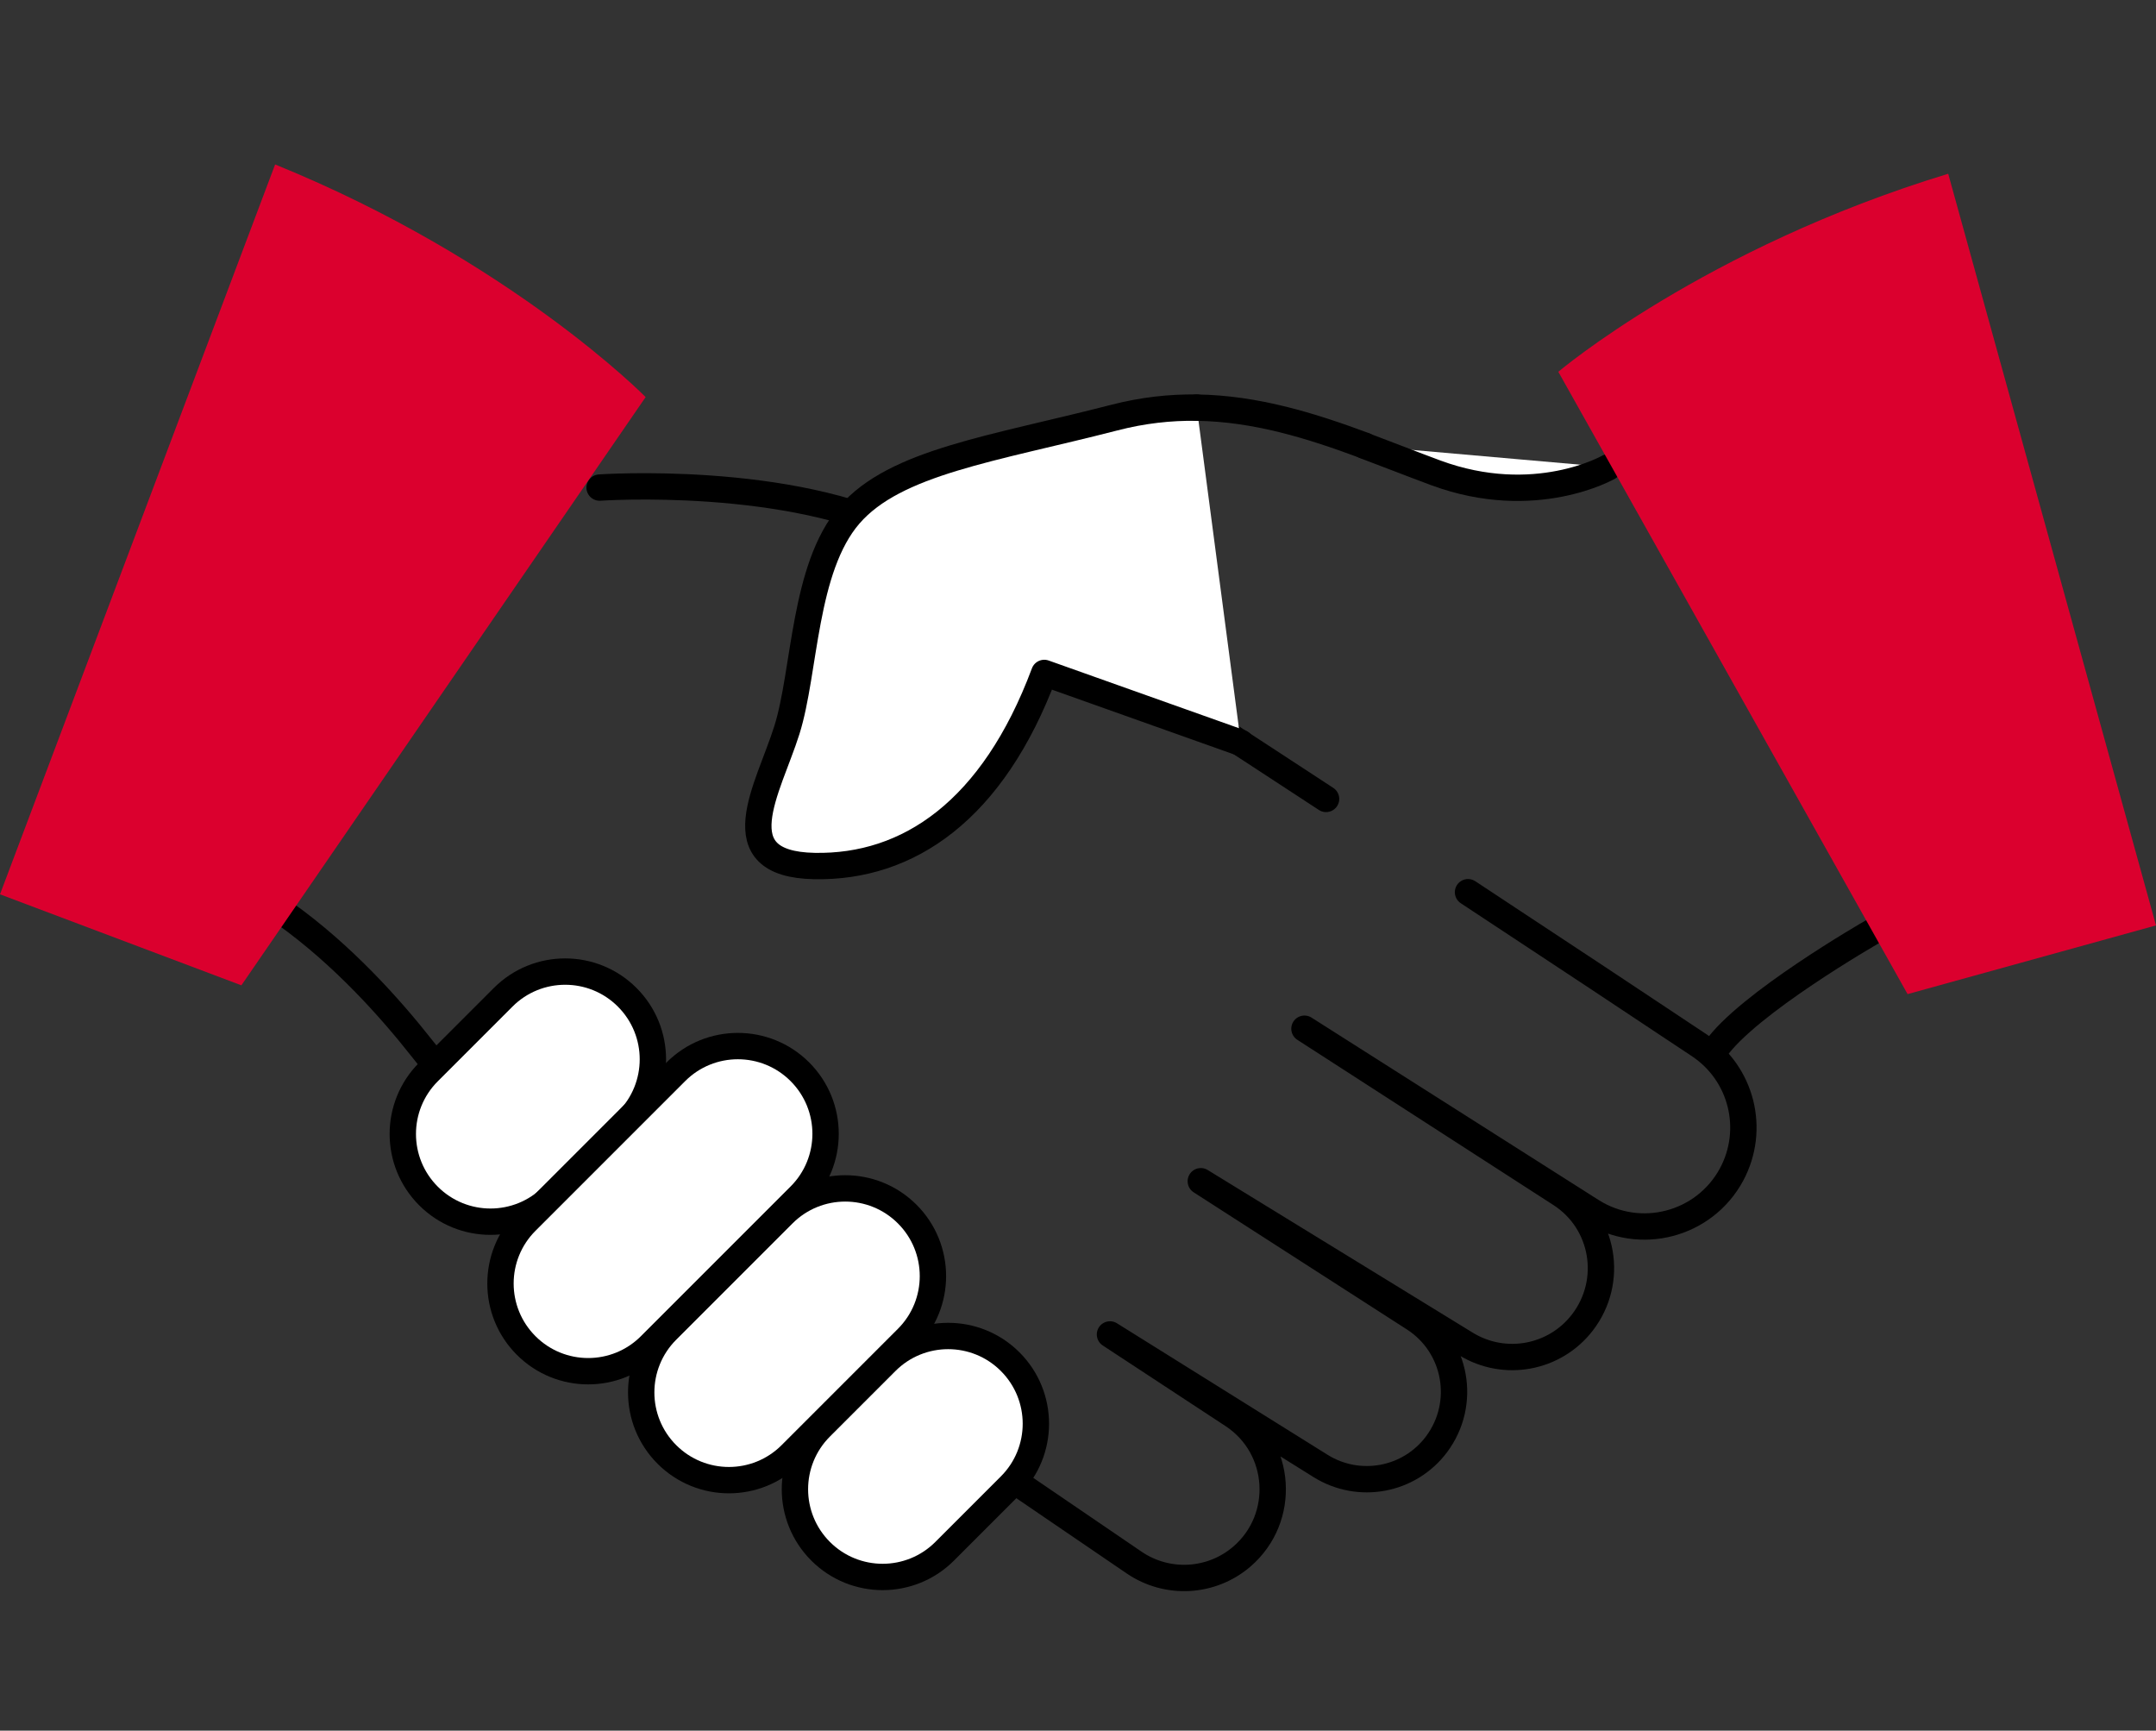
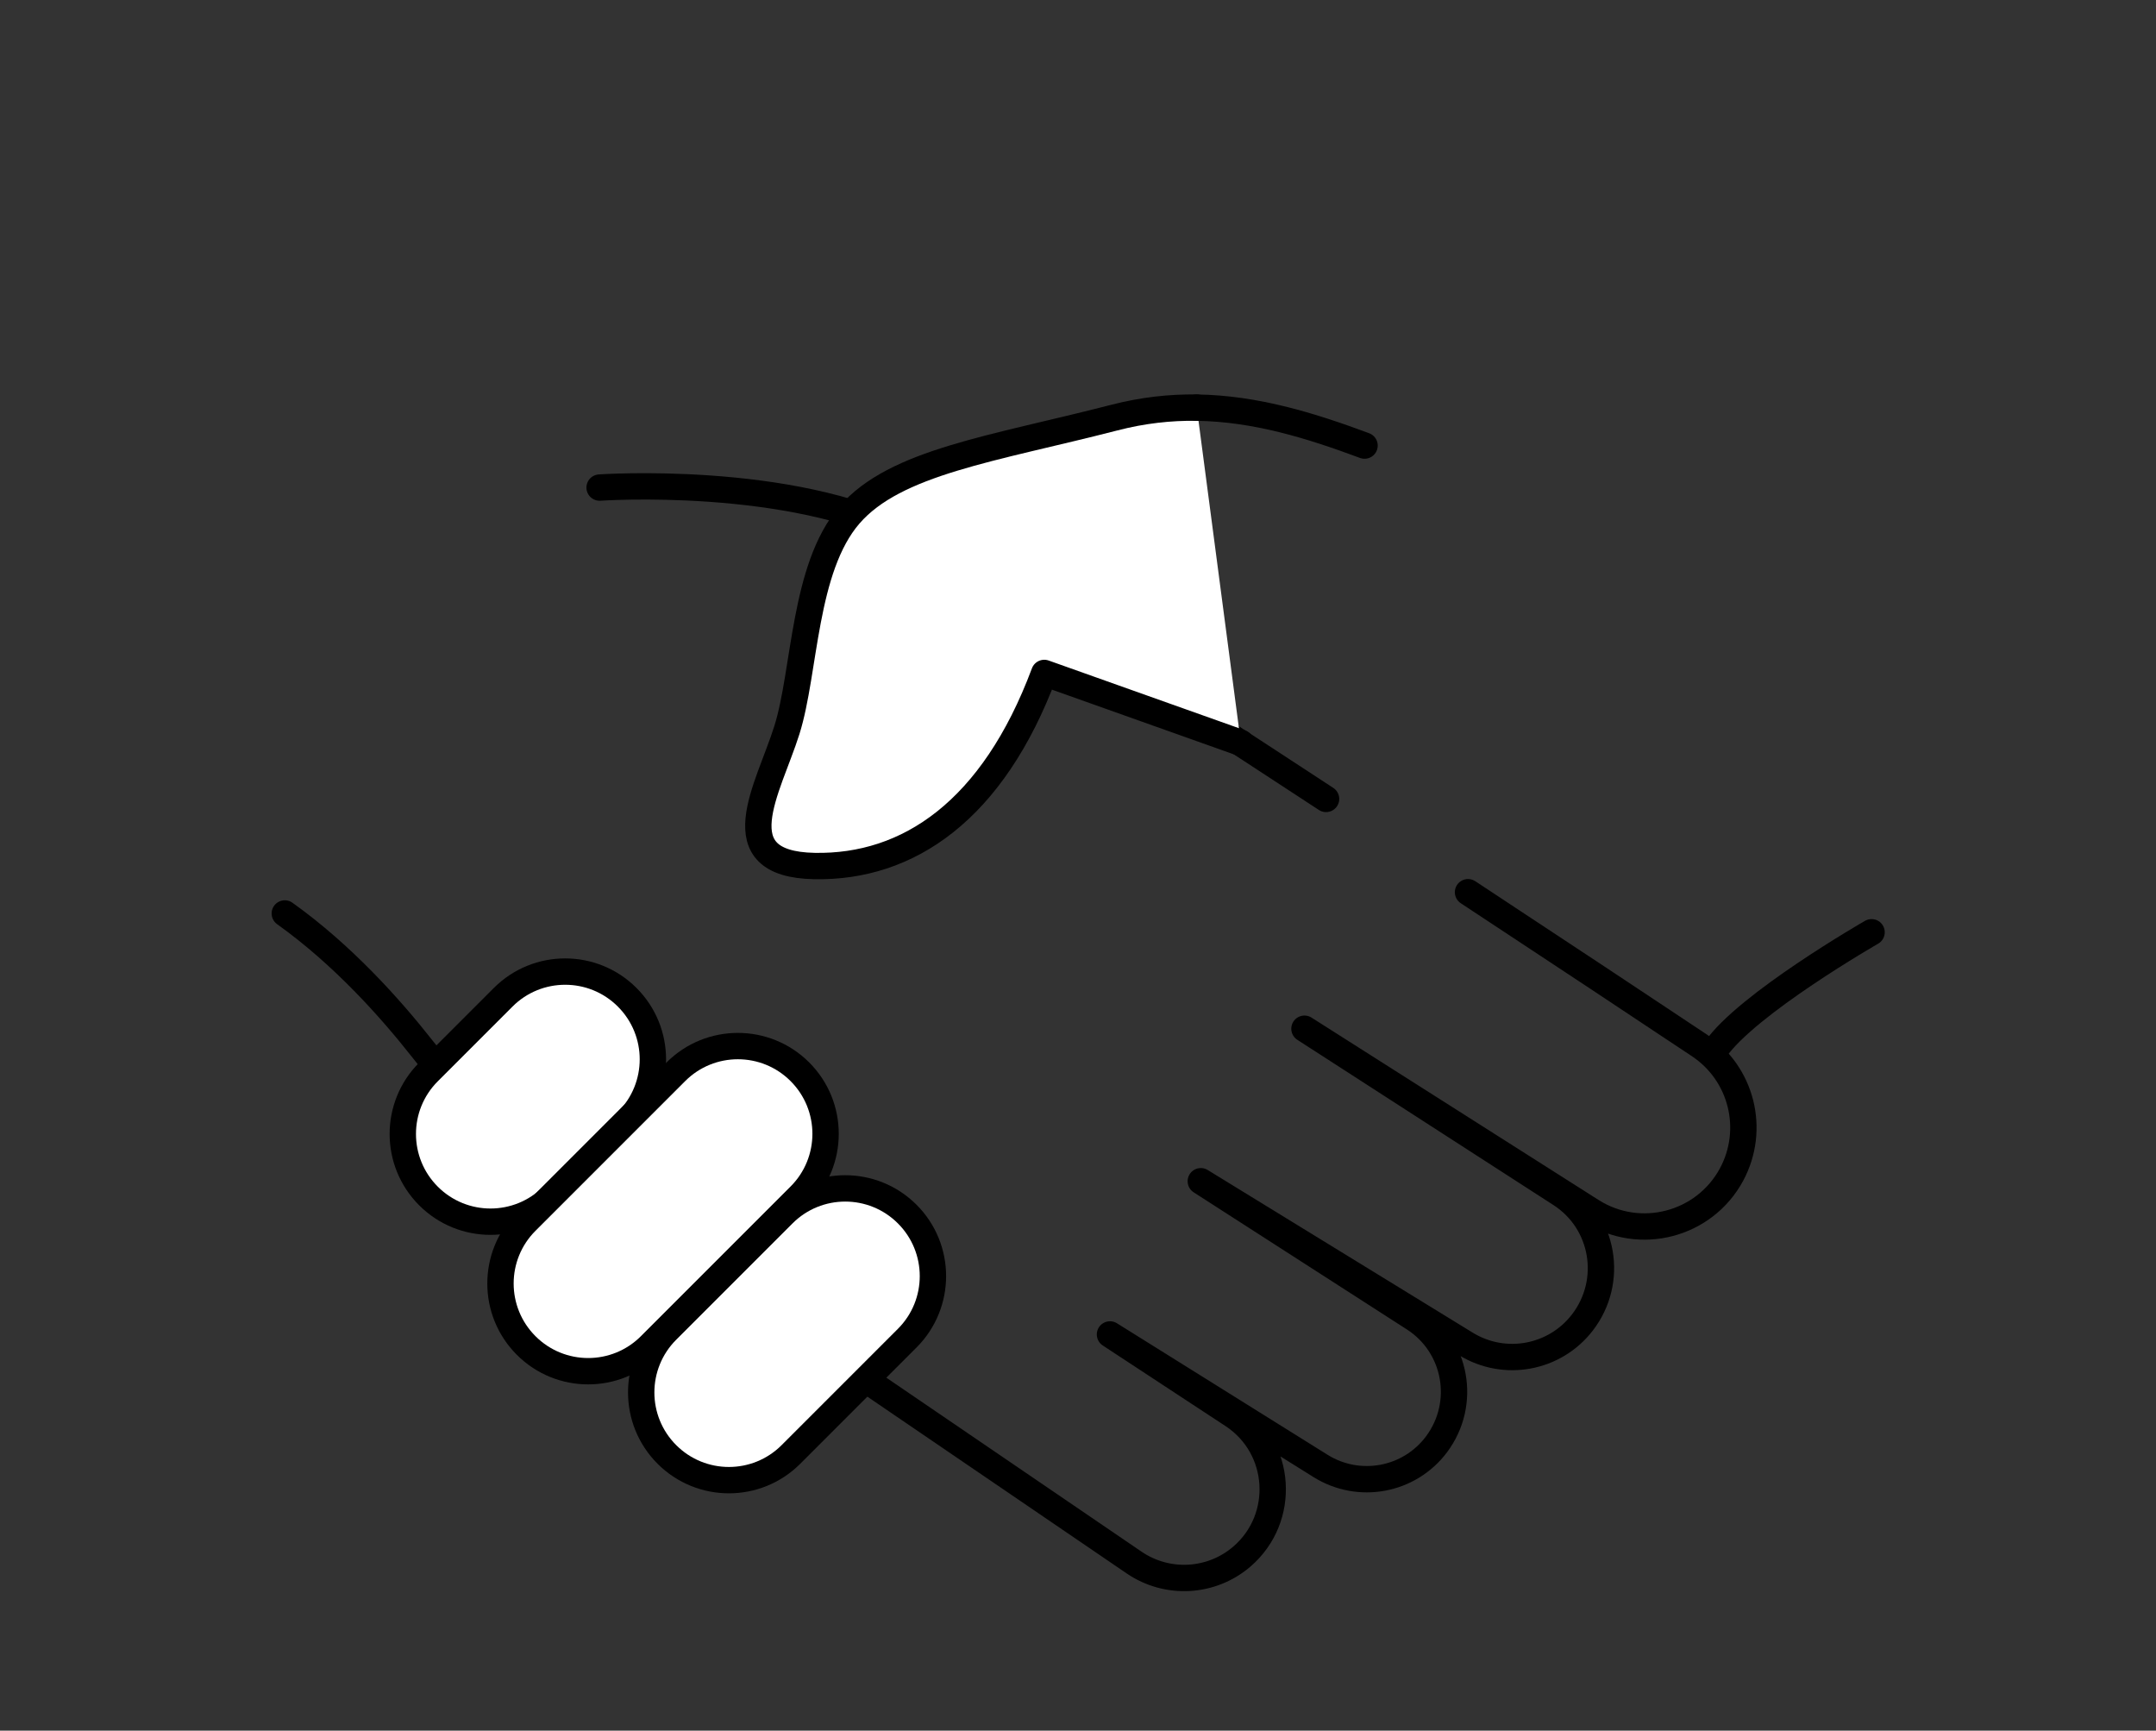
<svg xmlns="http://www.w3.org/2000/svg" id="Ebene_3" data-name="Ebene 3" viewBox="0 0 122.72 98.5">
  <rect x="0" y="0" width="122.72" height="98.5" fill="#333333" stroke="none" />
  <g id="Regionale_Partner" data-name="Regionale Partner">
    <g>
      <path d="M83.56,50.78c5.22,3.44,9.95,6.57,13.16,8.71,2.42,1.61,3.22,4.79,1.84,7.36h0c-1.55,2.87-5.21,3.83-7.97,2.08l-16.34-10.38,14.57,9.4c2.48,1.59,3.06,4.97,1.25,7.32h0c-1.57,2.04-4.43,2.57-6.63,1.22l-15.09-9.26,12.13,7.8c2.43,1.56,3.02,4.85,1.29,7.17h0c-1.55,2.07-4.42,2.6-6.61,1.23l-11.98-7.48,6.99,4.59c2.8,1.84,3.06,5.86.52,8.05h0c-1.73,1.49-4.25,1.63-6.14.34l-33.9-23.11c-2.5-1.71-4.76-3.76-6.63-6.15-1.78-2.26-4.49-5.31-7.81-7.68" fill="none" stroke="#000" stroke-linecap="round" stroke-linejoin="round" stroke-width="1.5" />
      <path d="M34.13,27.75s10.85-.76,17.66,2.77c3.37,1.75,12.35,7.52,23.69,14.95" fill="none" stroke="#000" stroke-linecap="round" stroke-linejoin="round" stroke-width="1.5" />
      <path d="M68.12,23.2c-1.52-.02-3.08.15-4.7.57-6.91,1.78-12.45,2.51-15.07,5.54-2.62,3.03-2.51,8.9-3.56,12.24s-3.76,7.64,1.57,7.74,10.15-3.14,13.08-10.99l11.19,3.98" fill="#fff" stroke="#000" stroke-linecap="round" stroke-linejoin="round" stroke-width="1.5" />
      <path d="M77.67,25.36c-3.04-1.13-6.17-2.11-9.56-2.16" fill="#fff" stroke="#000" stroke-linecap="round" stroke-linejoin="round" stroke-width="1.5" />
-       <path d="M91.56,26.59s-4.18,2.41-9.84.32c-1.35-.5-2.69-1.03-4.05-1.54" fill="#fff" stroke="#000" stroke-linecap="round" stroke-linejoin="round" stroke-width="1.5" />
      <path d="M106.53,53.06s-7.11,4.08-8.9,6.69" fill="none" stroke="#000" stroke-linecap="round" stroke-linejoin="round" stroke-width="1.5" />
      <path d="M24.39,61.01l4.25-4.25c1.95-1.95,5.11-1.95,7.06,0h0c1.95,1.95,1.95,5.11,0,7.06l-4.25,4.25c-1.95,1.95-5.11,1.95-7.06,0h0c-1.95-1.95-1.95-5.11,0-7.06Z" fill="#fff" stroke="#000" stroke-linecap="round" stroke-linejoin="round" stroke-width="1.5" />
      <path d="M29.95,69.52l8.52-8.52c1.95-1.95,5.11-1.95,7.06,0h0c1.95,1.95,1.95,5.11,0,7.06l-8.52,8.52c-1.95,1.95-5.11,1.95-7.06,0h0c-1.95-1.95-1.95-5.11,0-7.06Z" fill="#fff" stroke="#000" stroke-linecap="round" stroke-linejoin="round" stroke-width="1.5" />
      <path d="M37.96,75.72l6.62-6.62c1.95-1.95,5.11-1.95,7.06,0h0c1.95,1.95,1.95,5.11,0,7.06l-6.62,6.62c-1.95,1.95-5.11,1.95-7.06,0h0c-1.95-1.95-1.95-5.11,0-7.06Z" fill="#fff" stroke="#000" stroke-linecap="round" stroke-linejoin="round" stroke-width="1.5" />
-       <path d="M46.71,81.23l3.73-3.73c1.95-1.95,5.11-1.95,7.06,0h0c1.95,1.95,1.95,5.11,0,7.06l-3.73,3.73c-1.95,1.95-5.11,1.95-7.06,0h0c-1.95-1.95-1.95-5.11,0-7.06Z" fill="#fff" stroke="#000" stroke-linecap="round" stroke-linejoin="round" stroke-width="1.5" />
-       <path d="M15.66,9.36L0,50.9l13.74,5.18,23.01-33.48s-7.65-7.78-21.09-13.24Z" fill="#db002e" />
-       <path d="M110.89,9.88l11.83,42.79-14.14,3.91-19.88-35.42s8.32-7.05,22.19-11.27h0Z" fill="#db002e" />
    </g>
  </g>
</svg>